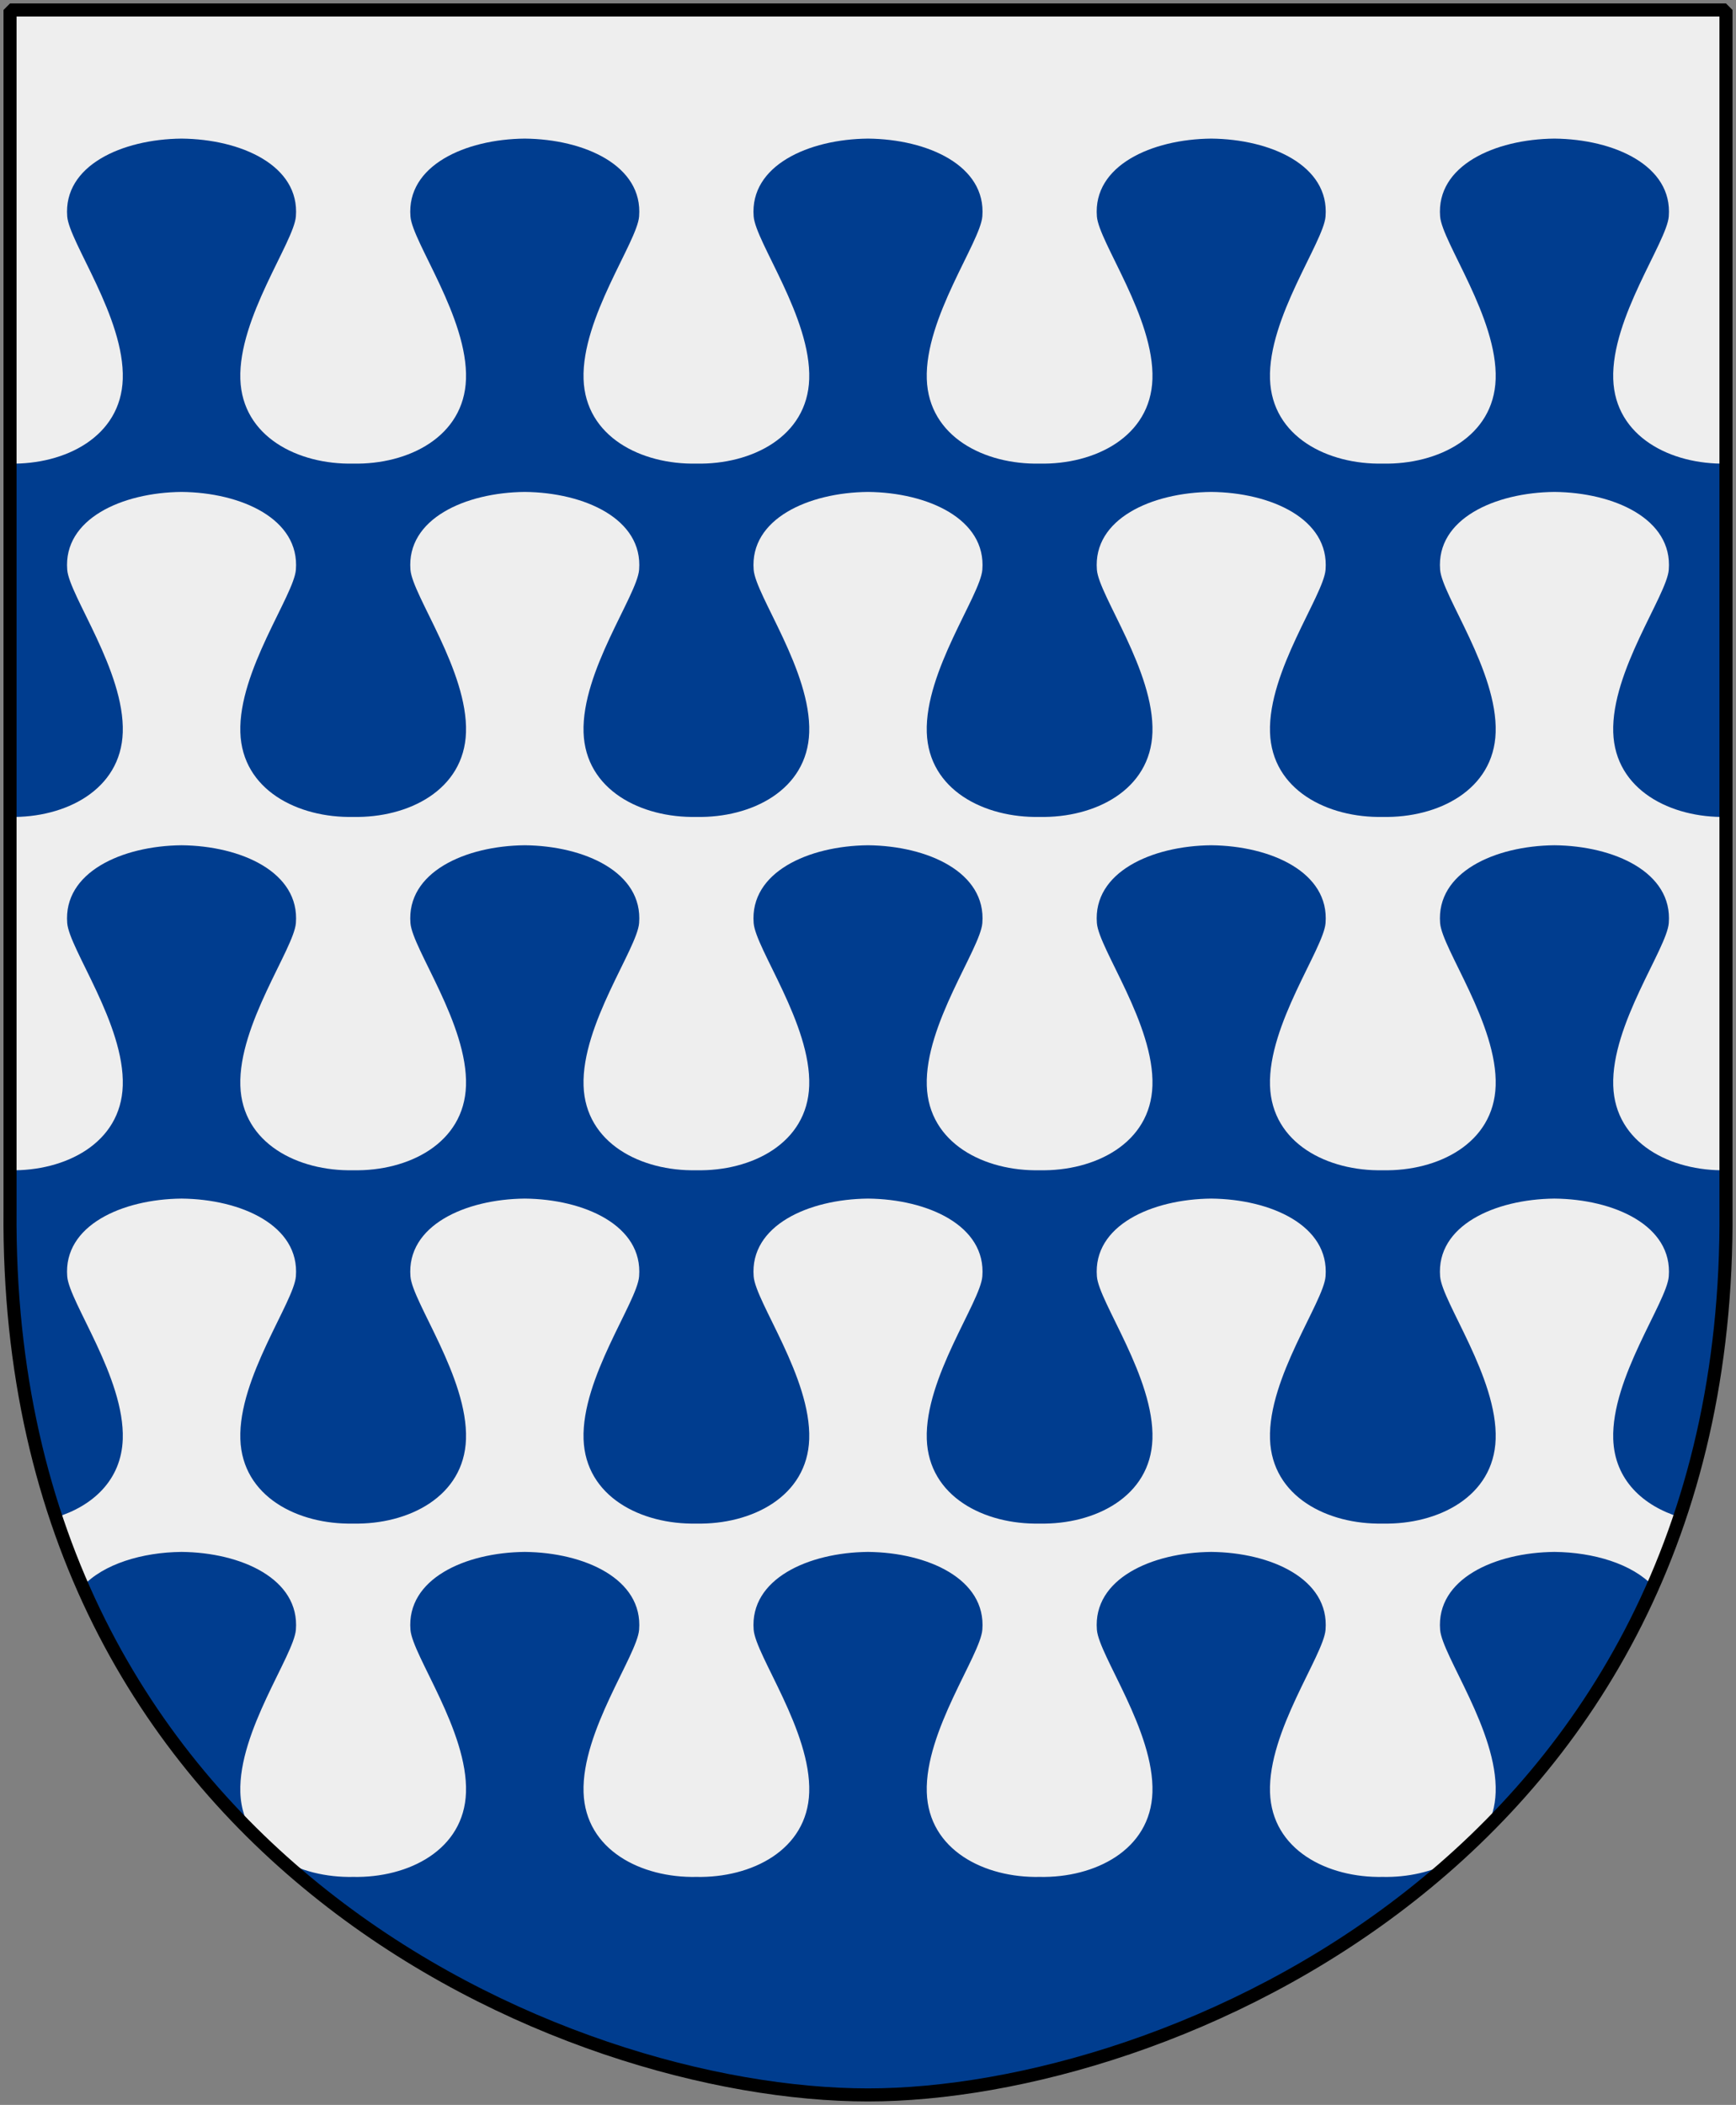
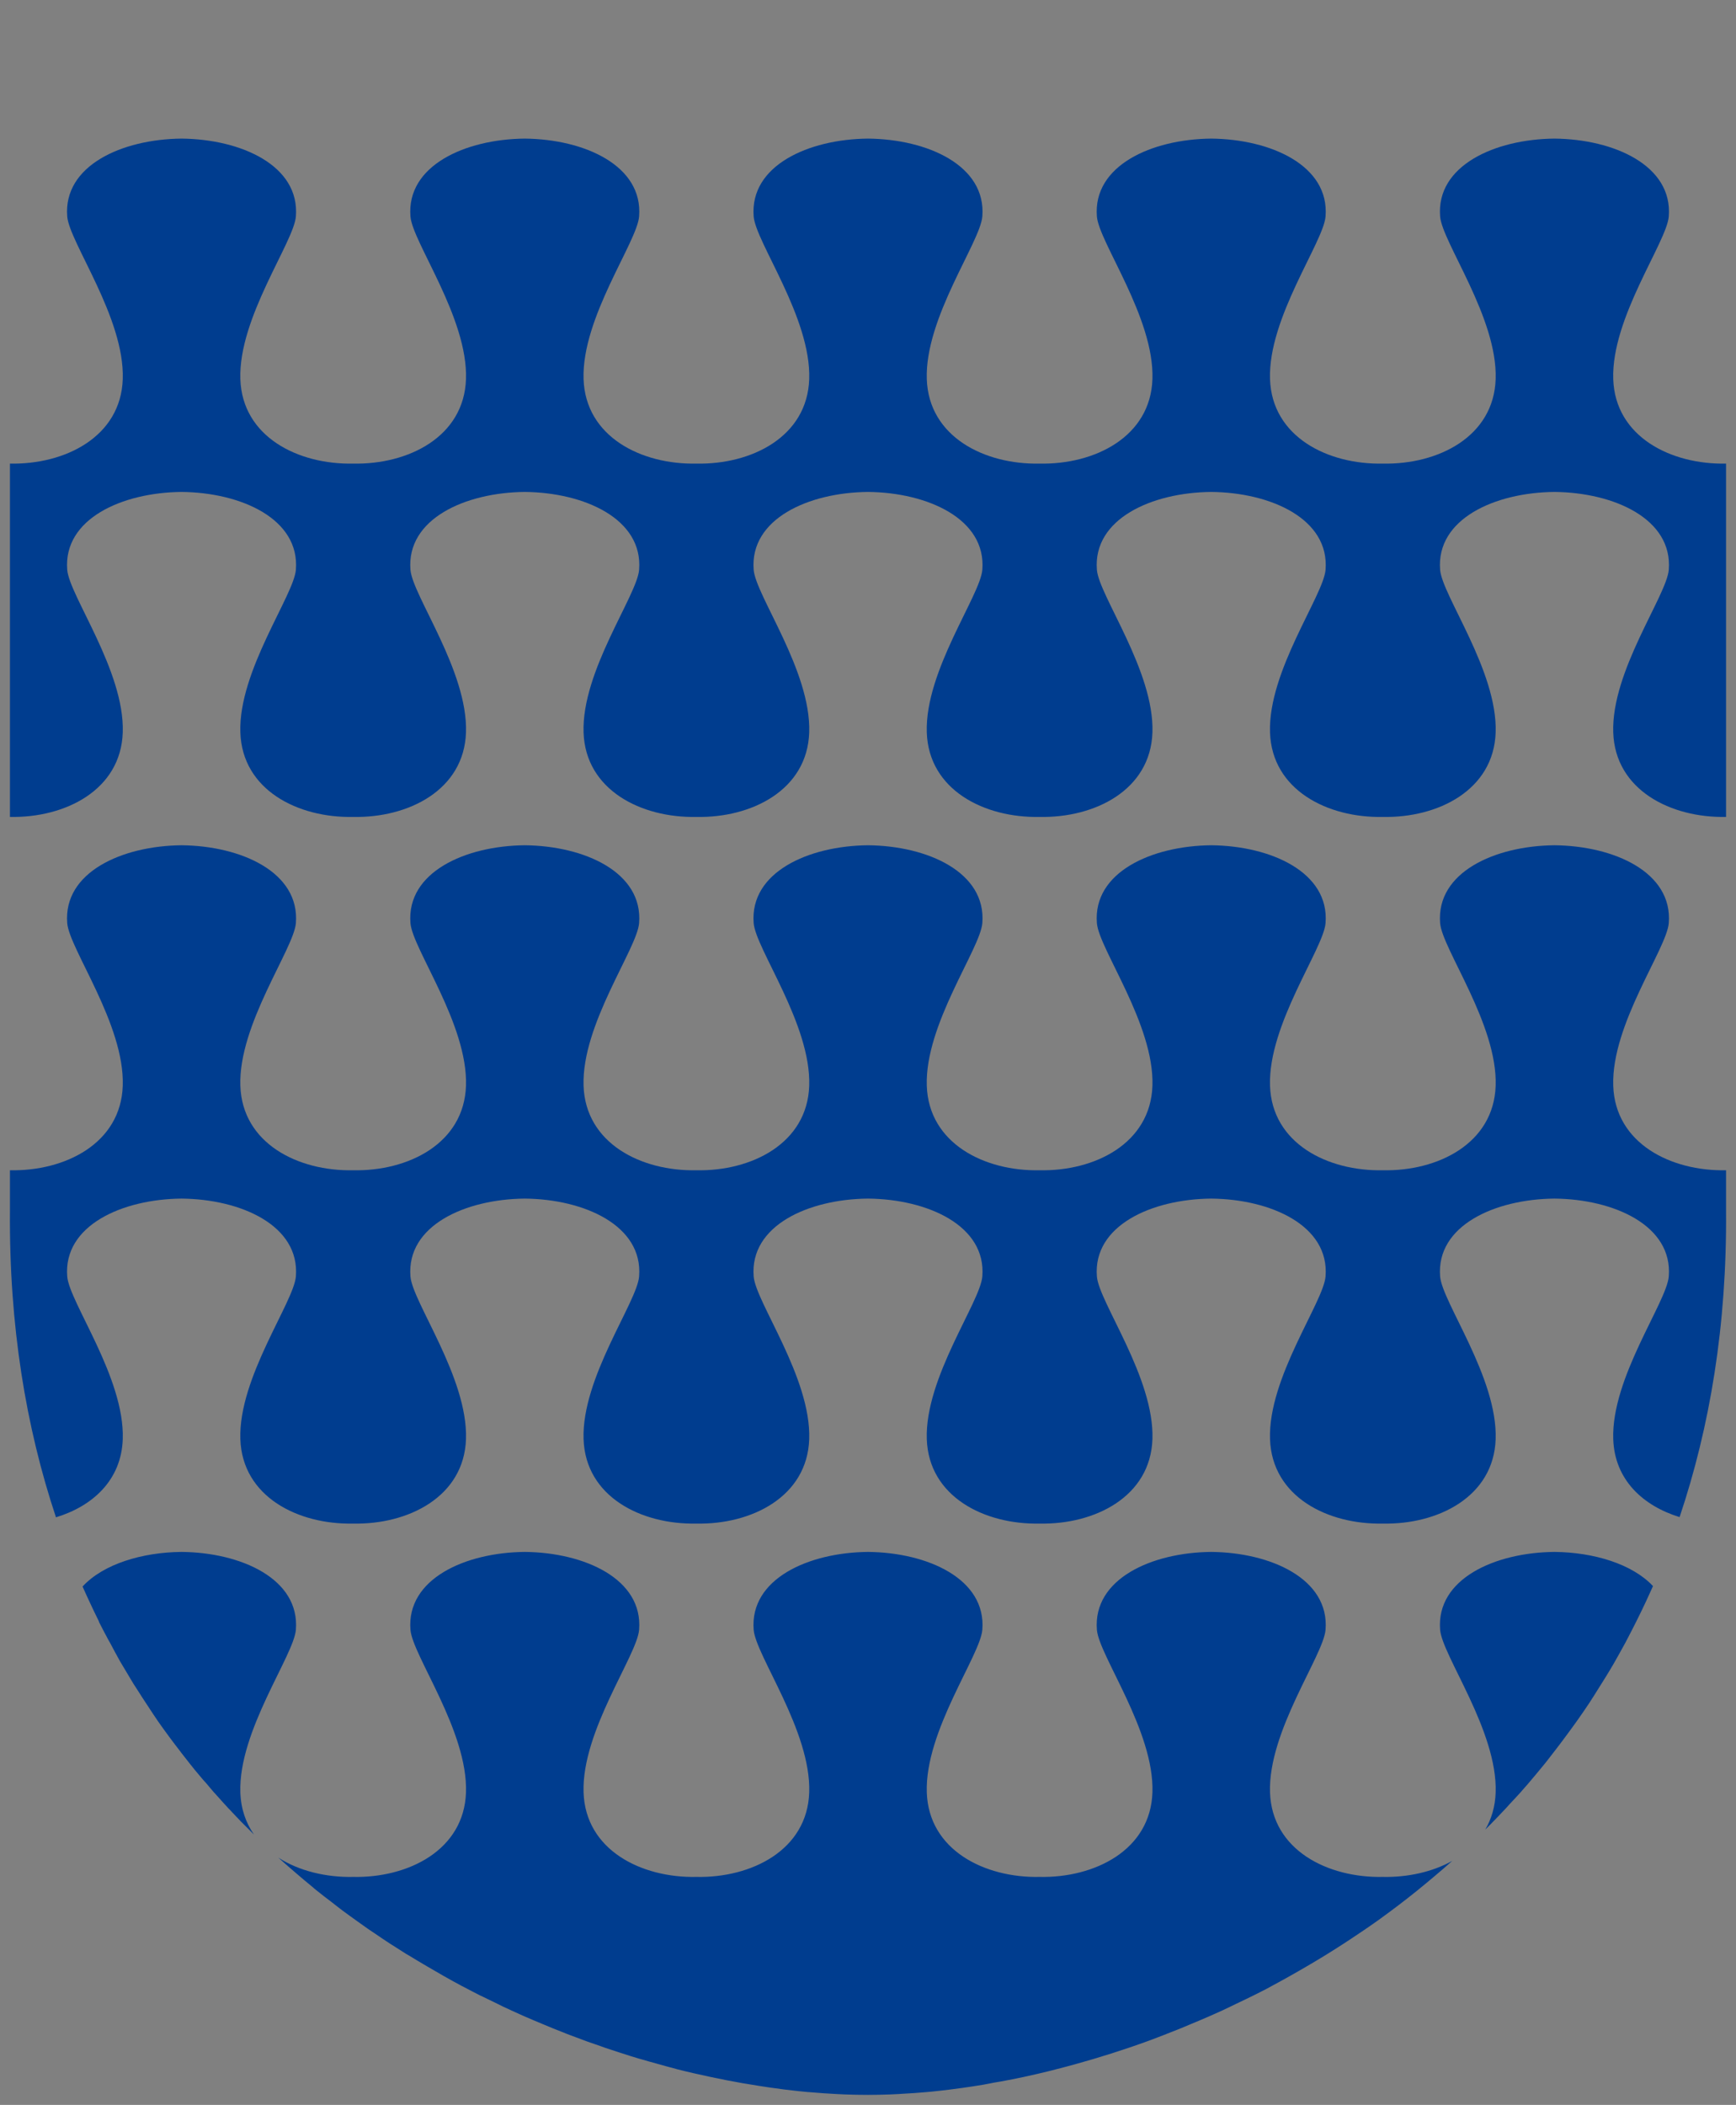
<svg xmlns="http://www.w3.org/2000/svg" version="1.0" width="251" height="304.2" id="svg4166">
  <rect width="100%" height="100%" fill="#808080" stroke="none" />
  <defs id="defs4168" />
-   <path d="M 249.551,1.44 L 1.45,1.44 L 1.45,174.936 C 0.682,268.657 81.739,302.756 125.5,302.756 C 168.494,302.756 250.318,268.657 249.551,174.936 L 249.551,1.44 z" id="Shield" style="fill:#eeeeee" />
  <path d="M 26.25,20.031 C 17.629,20.113 9.136,23.933 9.719,31.281 C 10.015,35.008 18.041,45.92 17.75,54.781 C 17.476,63.123 9.412,67.16 1.438,67 C 1.438,67 1.438,118.062 1.438,118.062 C 9.412,118.222 17.476,114.185 17.75,105.844 C 18.041,96.982 10.015,86.07 9.719,82.344 C 9.136,74.996 17.629,71.176 26.25,71.094 C 34.871,71.176 43.364,74.996 42.781,82.344 C 42.485,86.07 34.459,96.982 34.75,105.844 C 35.024,114.185 43.088,118.222 51.062,118.062 C 59.038,118.222 67.101,114.185 67.375,105.844 C 67.666,96.982 59.64,86.07 59.344,82.344 C 58.761,74.996 67.254,71.176 75.875,71.094 C 84.496,71.176 92.989,74.996 92.406,82.344 C 92.11,86.07 84.084,96.982 84.375,105.844 C 84.649,114.185 92.713,118.222 100.688,118.062 C 108.662,118.222 116.726,114.185 117,105.844 C 117.291,96.982 109.265,86.07 108.969,82.344 C 108.386,74.996 116.879,71.176 125.5,71.094 C 134.121,71.176 142.614,74.996 142.031,82.344 C 141.735,86.07 133.709,96.982 134,105.844 C 134.274,114.185 142.338,118.222 150.312,118.062 C 158.287,118.222 166.351,114.185 166.625,105.844 C 166.916,96.982 158.89,86.07 158.594,82.344 C 158.011,74.996 166.504,71.176 175.125,71.094 C 183.746,71.176 192.239,74.996 191.656,82.344 C 191.36,86.07 183.334,96.982 183.625,105.844 C 183.899,114.185 191.963,118.222 199.938,118.062 C 207.912,118.222 215.976,114.185 216.25,105.844 C 216.541,96.982 208.515,86.07 208.219,82.344 C 207.636,74.996 216.129,71.176 224.75,71.094 C 233.371,71.176 241.864,74.996 241.281,82.344 C 240.985,86.07 232.959,96.982 233.25,105.844 C 233.524,114.185 241.588,118.222 249.562,118.062 C 249.562,118.062 249.562,67 249.562,67 C 241.588,67.16 233.524,63.123 233.25,54.781 C 232.959,45.92 240.985,35.008 241.281,31.281 C 241.864,23.933 233.371,20.113 224.75,20.031 C 216.129,20.113 207.636,23.933 208.219,31.281 C 208.515,35.008 216.541,45.92 216.25,54.781 C 215.976,63.123 207.912,67.16 199.938,67 C 191.963,67.16 183.899,63.123 183.625,54.781 C 183.334,45.92 191.36,35.008 191.656,31.281 C 192.239,23.933 183.746,20.113 175.125,20.031 C 166.504,20.113 158.011,23.933 158.594,31.281 C 158.89,35.008 166.916,45.92 166.625,54.781 C 166.351,63.123 158.287,67.16 150.312,67 C 142.338,67.16 134.274,63.123 134,54.781 C 133.709,45.92 141.735,35.008 142.031,31.281 C 142.614,23.933 134.121,20.113 125.5,20.031 C 116.879,20.113 108.386,23.933 108.969,31.281 C 109.265,35.008 117.291,45.92 117,54.781 C 116.726,63.123 108.662,67.16 100.688,67 C 92.713,67.16 84.649,63.123 84.375,54.781 C 84.084,45.92 92.11,35.008 92.406,31.281 C 92.989,23.933 84.496,20.113 75.875,20.031 C 67.254,20.113 58.761,23.933 59.344,31.281 C 59.64,35.008 67.666,45.92 67.375,54.781 C 67.101,63.123 59.037,67.16 51.062,67 C 43.088,67.16 35.024,63.123 34.75,54.781 C 34.459,45.92 42.485,35.008 42.781,31.281 C 43.364,23.933 34.871,20.113 26.25,20.031 z M 26.25,122.156 C 17.629,122.238 9.136,126.058 9.719,133.406 C 10.015,137.133 18.041,148.045 17.75,156.906 C 17.476,165.248 9.412,169.285 1.438,169.125 L 1.438,174.938 C 1.301,191.551 3.751,206.273 8.094,219.281 C 13.369,217.677 17.554,213.928 17.75,207.969 C 18.041,199.107 10.015,188.195 9.719,184.469 C 9.136,177.121 17.629,173.301 26.25,173.219 C 34.871,173.301 43.364,177.121 42.781,184.469 C 42.485,188.195 34.459,199.107 34.75,207.969 C 35.024,216.31 43.088,220.347 51.062,220.188 C 59.037,220.347 67.101,216.31 67.375,207.969 C 67.666,199.107 59.64,188.195 59.344,184.469 C 58.761,177.121 67.254,173.301 75.875,173.219 C 84.496,173.301 92.989,177.121 92.406,184.469 C 92.11,188.195 84.084,199.107 84.375,207.969 C 84.649,216.31 92.713,220.347 100.688,220.188 C 108.662,220.347 116.726,216.31 117,207.969 C 117.291,199.107 109.265,188.195 108.969,184.469 C 108.386,177.121 116.879,173.301 125.5,173.219 C 134.121,173.301 142.614,177.121 142.031,184.469 C 141.735,188.195 133.709,199.107 134,207.969 C 134.274,216.31 142.338,220.347 150.312,220.188 C 158.287,220.347 166.351,216.31 166.625,207.969 C 166.916,199.107 158.89,188.195 158.594,184.469 C 158.011,177.121 166.504,173.301 175.125,173.219 C 183.746,173.301 192.239,177.121 191.656,184.469 C 191.36,188.195 183.334,199.107 183.625,207.969 C 183.899,216.31 191.963,220.347 199.938,220.188 C 207.912,220.347 215.976,216.31 216.25,207.969 C 216.541,199.107 208.515,188.195 208.219,184.469 C 207.636,177.121 216.129,173.301 224.75,173.219 C 233.371,173.301 241.864,177.121 241.281,184.469 C 240.985,188.195 232.959,199.107 233.25,207.969 C 233.445,213.903 237.6,217.634 242.844,219.25 C 247.216,206.248 249.698,191.539 249.562,174.938 L 249.562,169.125 C 241.588,169.285 233.524,165.248 233.25,156.906 C 232.959,148.045 240.985,137.133 241.281,133.406 C 241.864,126.058 233.371,122.238 224.75,122.156 C 216.129,122.238 207.636,126.058 208.219,133.406 C 208.515,137.133 216.541,148.045 216.25,156.906 C 215.976,165.248 207.912,169.285 199.938,169.125 C 191.963,169.285 183.899,165.248 183.625,156.906 C 183.334,148.045 191.36,137.133 191.656,133.406 C 192.239,126.058 183.746,122.238 175.125,122.156 C 166.504,122.238 158.011,126.058 158.594,133.406 C 158.89,137.133 166.916,148.045 166.625,156.906 C 166.351,165.248 158.287,169.285 150.312,169.125 C 142.338,169.285 134.274,165.248 134,156.906 C 133.709,148.045 141.735,137.133 142.031,133.406 C 142.614,126.058 134.121,122.238 125.5,122.156 C 116.879,122.238 108.386,126.058 108.969,133.406 C 109.265,137.133 117.291,148.045 117,156.906 C 116.726,165.248 108.662,169.285 100.688,169.125 C 92.713,169.285 84.649,165.248 84.375,156.906 C 84.084,148.045 92.11,137.133 92.406,133.406 C 92.989,126.058 84.496,122.238 75.875,122.156 C 67.254,122.238 58.761,126.058 59.344,133.406 C 59.64,137.133 67.666,148.045 67.375,156.906 C 67.101,165.248 59.037,169.285 51.062,169.125 C 43.088,169.285 35.024,165.248 34.75,156.906 C 34.459,148.045 42.485,137.133 42.781,133.406 C 43.364,126.058 34.871,122.238 26.25,122.156 z M 26.25,224.281 C 20.56,224.335 14.94,226.027 11.938,229.281 C 12.241,229.972 12.561,230.664 12.875,231.344 C 13.332,232.332 13.801,233.316 14.281,234.281 C 14.31,234.34 14.315,234.41 14.344,234.469 C 14.775,235.333 15.238,236.185 15.688,237.031 C 15.766,237.179 15.859,237.322 15.938,237.469 C 16.417,238.361 16.877,239.254 17.375,240.125 C 17.526,240.389 17.691,240.644 17.844,240.906 C 18.192,241.504 18.549,242.099 18.906,242.688 C 19.032,242.895 19.154,243.107 19.281,243.312 C 19.484,243.641 19.701,243.956 19.906,244.281 C 20.398,245.062 20.899,245.831 21.406,246.594 C 21.908,247.348 22.39,248.106 22.906,248.844 C 23.436,249.601 23.987,250.354 24.531,251.094 C 25.055,251.805 25.589,252.493 26.125,253.188 C 26.148,253.217 26.164,253.251 26.188,253.281 C 26.602,253.817 27.015,254.349 27.438,254.875 C 27.689,255.188 27.934,255.503 28.188,255.812 C 28.567,256.275 28.959,256.732 29.344,257.188 C 29.515,257.39 29.702,257.58 29.875,257.781 C 30.22,258.183 30.557,258.604 30.906,259 C 31.028,259.138 31.159,259.269 31.281,259.406 C 31.864,260.061 32.437,260.706 33.031,261.344 C 33.041,261.354 33.053,261.364 33.062,261.375 C 33.113,261.429 33.168,261.477 33.219,261.531 C 33.769,262.119 34.316,262.707 34.875,263.281 C 34.988,263.397 35.106,263.51 35.219,263.625 C 35.717,264.133 36.214,264.628 36.719,265.125 C 35.547,263.439 34.829,261.421 34.75,259.031 C 34.459,250.17 42.485,239.258 42.781,235.531 C 43.364,228.183 34.871,224.363 26.25,224.281 z M 75.875,224.281 C 67.254,224.363 58.761,228.183 59.344,235.531 C 59.64,239.258 67.666,250.17 67.375,259.031 C 67.101,267.373 59.037,271.41 51.062,271.25 C 47.168,271.328 43.269,270.406 40.25,268.469 C 41.084,269.226 41.932,269.958 42.781,270.688 C 43.619,271.407 44.461,272.119 45.312,272.812 C 45.347,272.84 45.372,272.879 45.406,272.906 C 45.858,273.273 46.326,273.64 46.781,274 C 47.171,274.307 47.577,274.604 47.969,274.906 C 48.483,275.302 48.982,275.707 49.5,276.094 C 50.207,276.621 50.942,277.146 51.656,277.656 C 52.196,278.042 52.737,278.436 53.281,278.812 C 53.56,279.005 53.845,279.185 54.125,279.375 C 54.884,279.892 55.64,280.408 56.406,280.906 C 56.571,281.013 56.741,281.112 56.906,281.219 C 57.512,281.609 58.11,281.996 58.719,282.375 C 58.861,282.463 59.014,282.537 59.156,282.625 C 59.931,283.102 60.72,283.572 61.5,284.031 C 63.264,285.07 65.029,286.085 66.812,287.031 C 66.894,287.074 66.981,287.113 67.062,287.156 C 67.84,287.566 68.627,287.982 69.406,288.375 C 69.56,288.452 69.722,288.517 69.875,288.594 C 70.583,288.947 71.291,289.286 72,289.625 C 72.231,289.735 72.457,289.86 72.688,289.969 C 73.551,290.376 74.417,290.77 75.281,291.156 C 75.396,291.208 75.51,291.262 75.625,291.312 C 76.524,291.711 77.445,292.092 78.344,292.469 C 78.898,292.701 79.446,292.932 80,293.156 C 80.658,293.422 81.311,293.683 81.969,293.938 C 82.104,293.99 82.24,294.042 82.375,294.094 C 82.906,294.297 83.438,294.492 83.969,294.688 C 84.302,294.811 84.636,294.942 84.969,295.062 C 85.57,295.28 86.181,295.48 86.781,295.688 C 87.041,295.777 87.303,295.881 87.562,295.969 C 88.232,296.196 88.896,296.41 89.562,296.625 C 90.117,296.804 90.666,296.986 91.219,297.156 C 91.593,297.272 91.971,297.388 92.344,297.5 C 92.457,297.534 92.575,297.56 92.688,297.594 C 93.497,297.834 94.321,298.059 95.125,298.281 C 96.001,298.524 96.882,298.778 97.75,299 C 97.782,299.008 97.812,299.023 97.844,299.031 C 99.485,299.449 101.11,299.811 102.719,300.156 C 104.296,300.495 105.834,300.792 107.375,301.062 C 107.637,301.109 107.895,301.143 108.156,301.188 C 109.222,301.368 110.268,301.539 111.312,301.688 C 111.931,301.775 112.545,301.861 113.156,301.938 C 113.315,301.957 113.467,301.981 113.625,302 C 114.7,302.13 115.765,302.248 116.812,302.344 C 116.833,302.346 116.854,302.342 116.875,302.344 C 117.013,302.356 117.144,302.363 117.281,302.375 C 118.509,302.482 119.721,302.565 120.906,302.625 C 121.339,302.647 121.761,302.672 122.188,302.688 C 123.304,302.729 124.426,302.75 125.5,302.75 C 126.53,302.75 127.614,302.727 128.688,302.688 C 129.118,302.672 129.532,302.647 129.969,302.625 C 130.122,302.617 130.283,302.602 130.438,302.594 C 131.608,302.528 132.786,302.456 134,302.344 C 134.224,302.323 134.462,302.303 134.688,302.281 C 135.512,302.2 136.346,302.103 137.188,302 C 137.814,301.923 138.458,301.839 139.094,301.75 C 140.101,301.609 141.127,301.452 142.156,301.281 C 142.697,301.191 143.235,301.067 143.781,300.969 C 144.09,300.913 144.408,300.871 144.719,300.812 C 145.822,300.605 146.909,300.399 148.031,300.156 C 149.279,299.886 150.544,299.595 151.812,299.281 C 152.098,299.211 152.37,299.135 152.656,299.062 C 153.554,298.834 154.469,298.594 155.375,298.344 C 158.888,297.373 162.461,296.251 166.062,294.938 C 166.177,294.896 166.291,294.855 166.406,294.812 C 167.027,294.584 167.659,294.332 168.281,294.094 C 169.123,293.771 169.969,293.436 170.812,293.094 C 171.212,292.932 171.6,292.76 172,292.594 C 172.861,292.235 173.732,291.879 174.594,291.5 C 174.666,291.468 174.74,291.438 174.812,291.406 C 175.392,291.15 175.983,290.89 176.562,290.625 C 176.917,290.463 177.27,290.291 177.625,290.125 C 177.972,289.963 178.31,289.79 178.656,289.625 C 179.135,289.396 179.616,289.173 180.094,288.938 C 180.767,288.606 181.453,288.281 182.125,287.938 C 182.488,287.752 182.856,287.565 183.219,287.375 C 183.429,287.265 183.634,287.142 183.844,287.031 C 184.704,286.576 185.55,286.102 186.406,285.625 C 187.263,285.148 188.117,284.655 188.969,284.156 C 189.824,283.656 190.682,283.148 191.531,282.625 C 192.377,282.104 193.223,281.574 194.062,281.031 C 194.895,280.493 195.737,279.935 196.562,279.375 C 196.686,279.291 196.814,279.209 196.938,279.125 C 197.749,278.57 198.572,278.014 199.375,277.438 C 199.46,277.377 199.54,277.311 199.625,277.25 C 201.346,276.01 203.042,274.715 204.719,273.375 C 204.771,273.334 204.823,273.292 204.875,273.25 C 204.938,273.199 204.999,273.145 205.062,273.094 C 205.862,272.45 206.65,271.792 207.438,271.125 C 207.854,270.772 208.274,270.422 208.688,270.062 C 209.114,269.692 209.546,269.315 209.969,268.938 C 207.076,270.546 203.494,271.321 199.938,271.25 C 191.963,271.41 183.899,267.373 183.625,259.031 C 183.334,250.17 191.36,239.258 191.656,235.531 C 192.239,228.183 183.746,224.363 175.125,224.281 C 166.504,224.363 158.011,228.183 158.594,235.531 C 158.89,239.258 166.916,250.17 166.625,259.031 C 166.351,267.373 158.287,271.41 150.312,271.25 C 142.338,271.41 134.274,267.373 134,259.031 C 133.709,250.17 141.735,239.258 142.031,235.531 C 142.614,228.183 134.121,224.363 125.5,224.281 C 116.879,224.363 108.386,228.183 108.969,235.531 C 109.265,239.258 117.291,250.17 117,259.031 C 116.726,267.373 108.662,271.41 100.688,271.25 C 92.713,271.41 84.649,267.373 84.375,259.031 C 84.084,250.17 92.11,239.258 92.406,235.531 C 92.989,228.183 84.496,224.363 75.875,224.281 z M 224.75,224.281 C 216.129,224.363 207.636,228.183 208.219,235.531 C 208.515,239.258 216.541,250.17 216.25,259.031 C 216.182,261.089 215.647,262.87 214.75,264.406 C 215.009,264.149 215.274,263.886 215.531,263.625 C 215.878,263.274 216.22,262.919 216.562,262.562 C 216.953,262.157 217.333,261.756 217.719,261.344 C 217.92,261.129 218.113,260.904 218.312,260.688 C 218.832,260.124 219.364,259.576 219.875,259 C 219.938,258.928 219.999,258.853 220.062,258.781 C 220.352,258.454 220.651,258.113 220.938,257.781 C 221.222,257.452 221.5,257.115 221.781,256.781 C 221.844,256.707 221.907,256.637 221.969,256.562 C 222.463,255.974 222.953,255.383 223.438,254.781 C 223.627,254.546 223.812,254.299 224,254.062 C 224.358,253.61 224.71,253.147 225.062,252.688 C 225.6,251.989 226.132,251.278 226.656,250.562 C 227.075,249.992 227.497,249.425 227.906,248.844 C 228.009,248.698 228.117,248.553 228.219,248.406 C 228.746,247.651 229.27,246.898 229.781,246.125 C 230.262,245.398 230.721,244.649 231.188,243.906 C 231.312,243.709 231.439,243.511 231.562,243.312 C 231.915,242.744 232.281,242.171 232.625,241.594 C 232.854,241.21 233.088,240.825 233.312,240.438 C 233.545,240.037 233.772,239.623 234,239.219 C 234.329,238.636 234.648,238.061 234.969,237.469 C 235.086,237.252 235.196,237.03 235.312,236.812 C 235.726,236.037 236.133,235.229 236.531,234.438 C 236.552,234.396 236.573,234.354 236.594,234.312 C 237.088,233.328 237.561,232.353 238.031,231.344 C 238.358,230.643 238.686,229.931 239,229.219 C 235.982,226.007 230.402,224.335 224.75,224.281 z" id="Skyskuror" style="fill:#003d8f" />
-   <path d="M 249.551,1.44 L 1.45,1.44 L 1.45,174.936 C 0.682,268.657 81.739,302.756 125.5,302.756 C 168.494,302.756 250.318,268.657 249.551,174.936 L 249.551,1.44 z" id="Frame" style="fill:none;fill-opacity:0;stroke:#000000;stroke-width:1.888;stroke-linejoin:bevel" />
</svg>